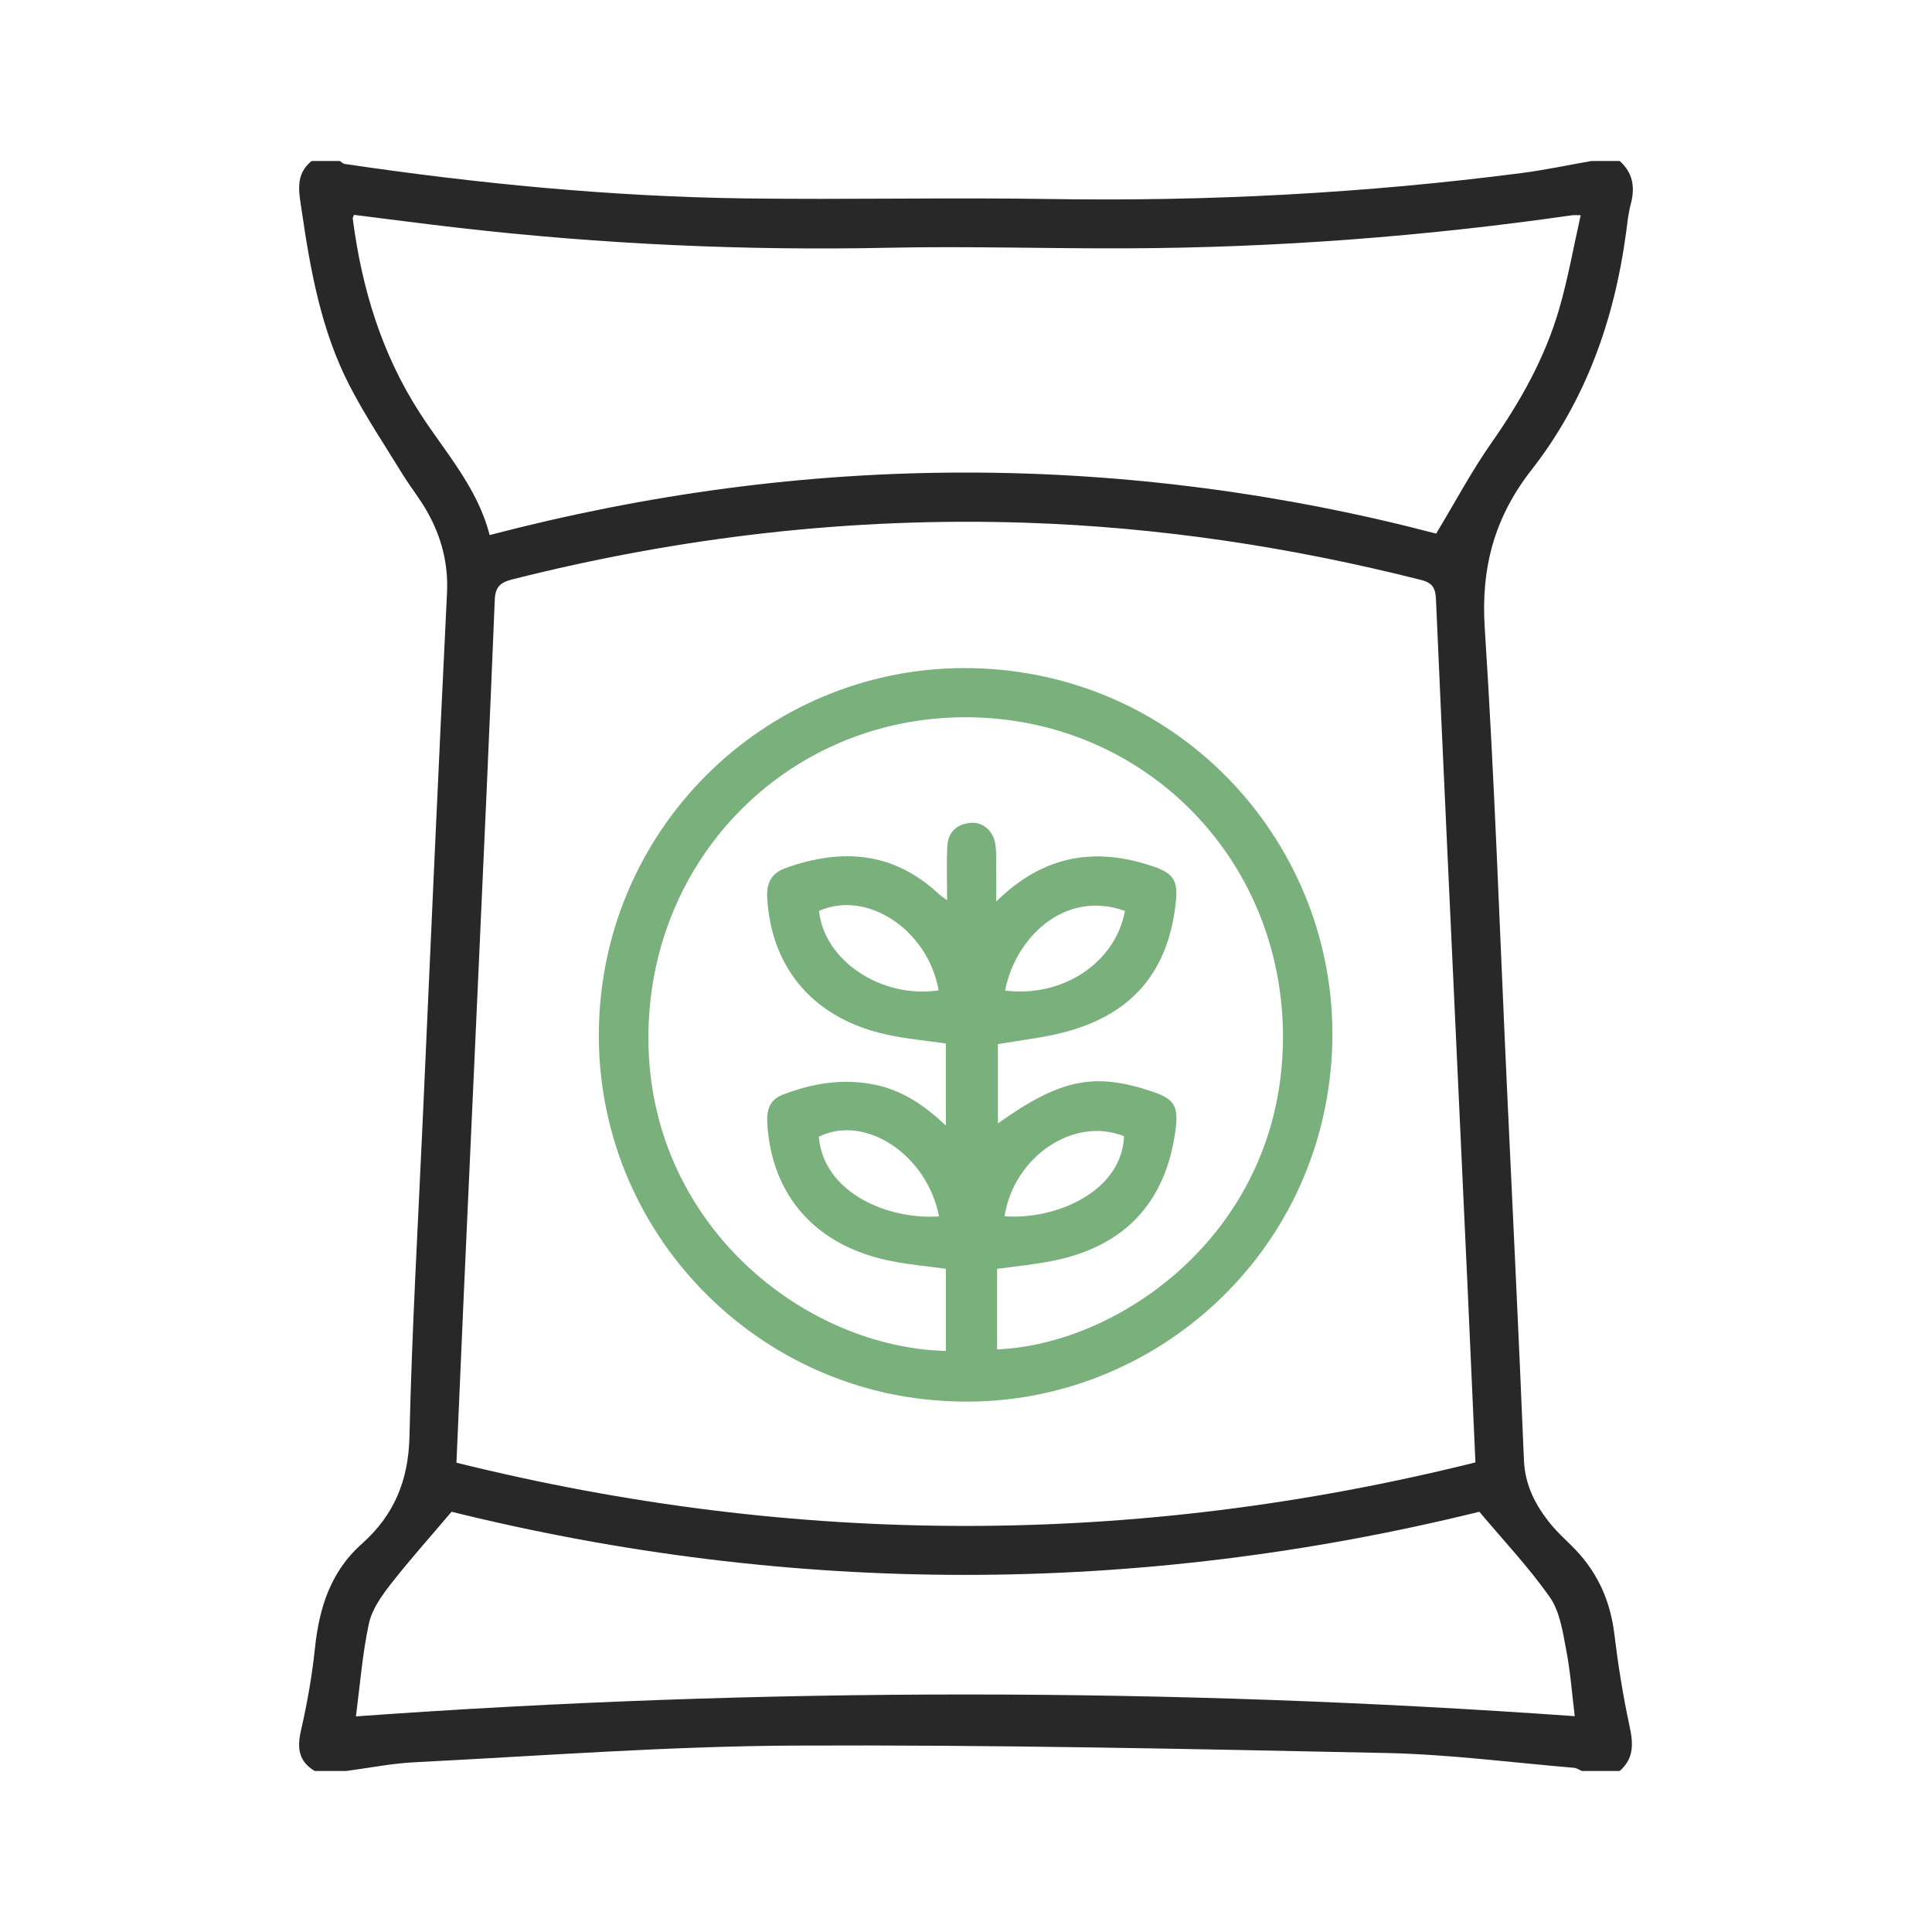
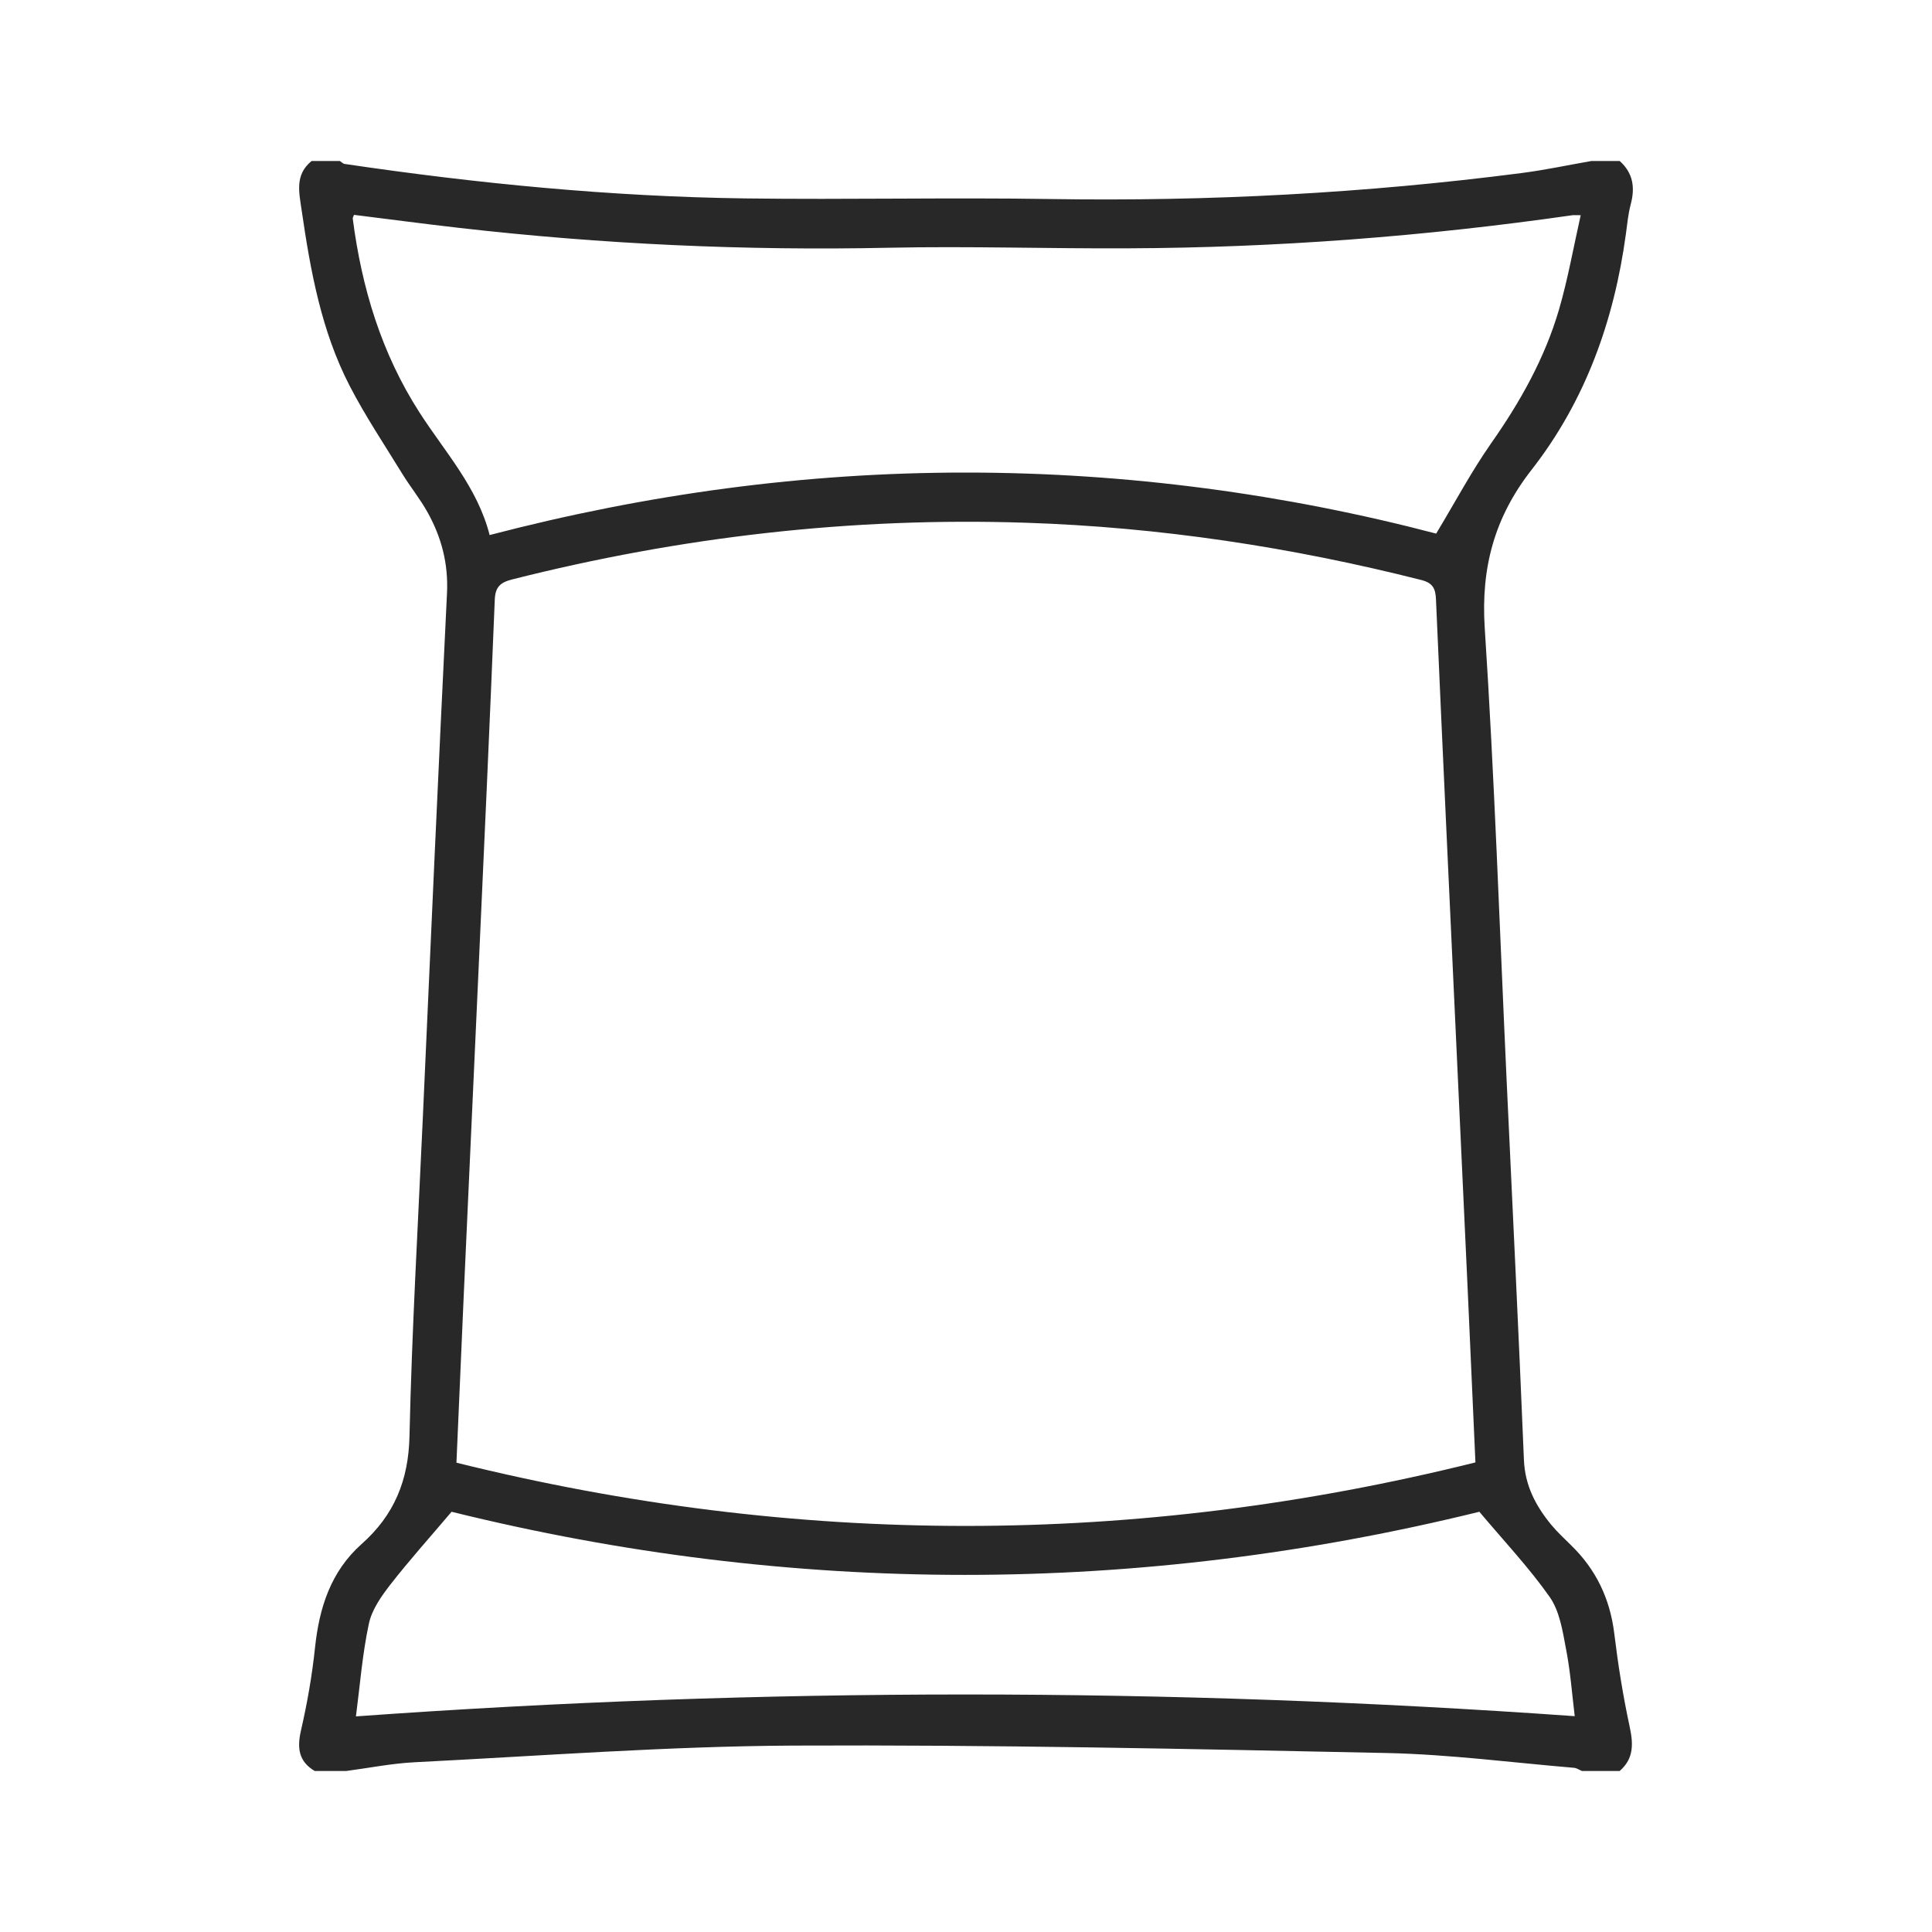
<svg xmlns="http://www.w3.org/2000/svg" version="1.0" id="Calque_1" x="0px" y="0px" width="90px" height="90px" viewBox="0 0 90 90" enable-background="new 0 0 90 90" xml:space="preserve">
  <g>
    <path fill-rule="evenodd" clip-rule="evenodd" fill="#282828" d="M16.126,82.5c-0.487,0-0.974,0-1.465,0   c-0.746-0.444-0.827-1.063-0.644-1.873c0.295-1.281,0.522-2.58,0.659-3.884c0.197-1.858,0.736-3.54,2.167-4.814   c1.517-1.343,2.188-2.967,2.232-5.022c0.112-4.929,0.397-9.854,0.619-14.774c0.366-8.169,0.728-16.334,1.129-24.502   c0.067-1.373-0.257-2.605-0.909-3.772c-0.342-0.617-0.793-1.169-1.164-1.771c-0.837-1.366-1.736-2.707-2.471-4.133   c-1.311-2.544-1.814-5.33-2.224-8.14C13.935,8.972,13.72,8.146,14.515,7.5c0.439,0,0.879,0,1.318,0   c0.073,0.046,0.143,0.124,0.223,0.137c6.185,0.915,12.397,1.521,18.649,1.606c4.756,0.063,9.512-0.047,14.266,0.029   C56.303,9.387,63.6,9.002,70.872,8.062c1.094-0.14,2.174-0.373,3.262-0.562c0.439,0,0.879,0,1.318,0   c0.628,0.562,0.723,1.243,0.511,2.028c-0.117,0.445-0.161,0.914-0.223,1.375c-0.549,4.03-1.885,7.775-4.404,10.996   c-1.716,2.199-2.351,4.543-2.172,7.342c0.456,6.991,0.693,13.989,1.016,20.988C70.453,56.154,70.748,62.075,70.99,68   c0.048,1.206,0.551,2.151,1.273,3.03c0.278,0.335,0.604,0.638,0.914,0.944c1.166,1.128,1.821,2.491,2.021,4.112   c0.175,1.447,0.404,2.891,0.712,4.32c0.176,0.811,0.215,1.505-0.459,2.093c-0.586,0-1.172,0-1.758,0   c-0.122-0.049-0.241-0.137-0.371-0.148c-2.888-0.244-5.776-0.621-8.669-0.688c-9.236-0.193-18.477-0.391-27.713-0.347   c-5.869,0.031-11.738,0.48-17.604,0.775C18.263,82.144,17.198,82.358,16.126,82.5z M68.731,68.125   c-0.122-2.766-0.242-5.469-0.366-8.172c-0.324-6.973-0.646-13.947-0.97-20.92c-0.168-3.704-0.344-7.407-0.502-11.116   c-0.022-0.49-0.137-0.761-0.689-0.9c-6.05-1.531-12.185-2.461-18.425-2.666c-8.096-0.267-16.067,0.654-23.916,2.64   c-0.56,0.141-0.794,0.352-0.815,0.962c-0.237,5.852-0.503,11.703-0.77,17.554c-0.224,4.973-0.454,9.945-0.679,14.919   c-0.114,2.556-0.22,5.117-0.336,7.712C37.107,72.068,52.895,72.068,68.731,68.125z M22.809,24.925   c7.329-1.914,14.695-2.915,22.194-2.911c7.495,0.001,14.861,0.999,21.899,2.843c0.896-1.485,1.646-2.901,2.563-4.21   c1.354-1.929,2.496-3.959,3.159-6.225c0.416-1.429,0.675-2.905,1.011-4.397c-0.253,0-0.326-0.01-0.395,0.002   c-6.866,0.986-13.771,1.514-20.708,1.541c-3.704,0.018-7.417-0.105-11.119-0.027c-6.698,0.142-13.368-0.163-20.019-0.925   c-1.636-0.186-3.274-0.405-4.905-0.607c-0.027,0.088-0.063,0.131-0.057,0.17c0.416,3.228,1.339,6.289,3.115,9.044   C20.727,21.057,22.24,22.695,22.809,24.925z M16.581,79.956c18.939-1.365,37.868-1.353,56.776-0.01   c-0.127-1.047-0.204-2.116-0.412-3.164c-0.154-0.823-0.296-1.736-0.755-2.39c-0.971-1.38-2.143-2.62-3.276-3.968   c-15.942,3.921-32.021,3.921-47.878,0c-1.023,1.208-1.98,2.273-2.854,3.396c-0.424,0.547-0.864,1.172-1.001,1.83   C16.879,77.067,16.767,78.525,16.581,79.956z" />
    <g>
-       <path fill-rule="evenodd" clip-rule="evenodd" fill="#79B07C" d="M44.305,65.276c-9.33-0.35-16.831-8.268-16.391-17.842    c0.437-9.471,8.447-16.748,17.863-16.292c9.653,0.469,16.696,8.621,16.274,17.808C61.604,58.655,53.387,65.681,44.305,65.276z     M46.448,62.859c5.664-0.228,13.018-5.327,13.309-14.021c0.285-8.623-6.365-15.444-14.814-15.425    c-8.401,0.018-15.005,6.851-14.729,15.435c0.267,8.352,7.314,13.913,13.848,14.085c0-1.275,0-2.555,0-3.829    c-0.868-0.117-1.696-0.192-2.507-0.351c-3.525-0.68-5.622-3.032-5.815-6.453c-0.031-0.599,0.125-1.072,0.711-1.299    c1.389-0.539,2.81-0.776,4.299-0.472c1.284,0.264,2.312,0.957,3.311,1.904c0-1.359,0-2.604,0-3.823    c-0.942-0.137-1.843-0.217-2.72-0.407c-3.405-0.729-5.417-3.063-5.603-6.399c-0.034-0.679,0.2-1.128,0.849-1.362    c2.608-0.942,5.029-0.775,7.146,1.204c0.081,0.076,0.179,0.135,0.386,0.291c0-0.929-0.032-1.725,0.012-2.518    c0.03-0.643,0.426-1.028,1.072-1.087c0.574-0.053,1.069,0.364,1.162,0.991c0.056,0.333,0.037,0.677,0.042,1.021    c0.007,0.49,0.002,0.979,0.002,1.652c2.254-2.219,4.7-2.547,7.391-1.606c0.844,0.295,1.071,0.656,0.983,1.543    c-0.315,3.262-1.992,5.3-5.161,6.141c-1.023,0.272-2.093,0.383-3.135,0.565c0,1.207,0,2.422,0,3.692    c2.923-2.075,4.489-2.389,7.195-1.48c1.013,0.338,1.223,0.68,1.084,1.749c-0.445,3.425-2.386,5.493-5.802,6.151    c-0.829,0.159-1.669,0.242-2.515,0.357C46.448,60.383,46.448,61.59,46.448,62.859z M43.743,56.665    c-0.551-2.871-3.446-4.787-5.598-3.711C38.353,55.54,41.319,56.828,43.743,56.665z M43.725,46.136    c-0.491-2.813-3.34-4.705-5.572-3.702C38.393,44.756,41.058,46.528,43.725,46.136z M52.405,42.437    c-2.795-1.011-5.103,1.226-5.583,3.708C49.5,46.477,51.954,44.86,52.405,42.437z M46.795,56.658    c2.388,0.18,5.465-1.148,5.567-3.727C50.038,51.99,47.237,53.862,46.795,56.658z" />
-     </g>
+       </g>
  </g>
</svg>